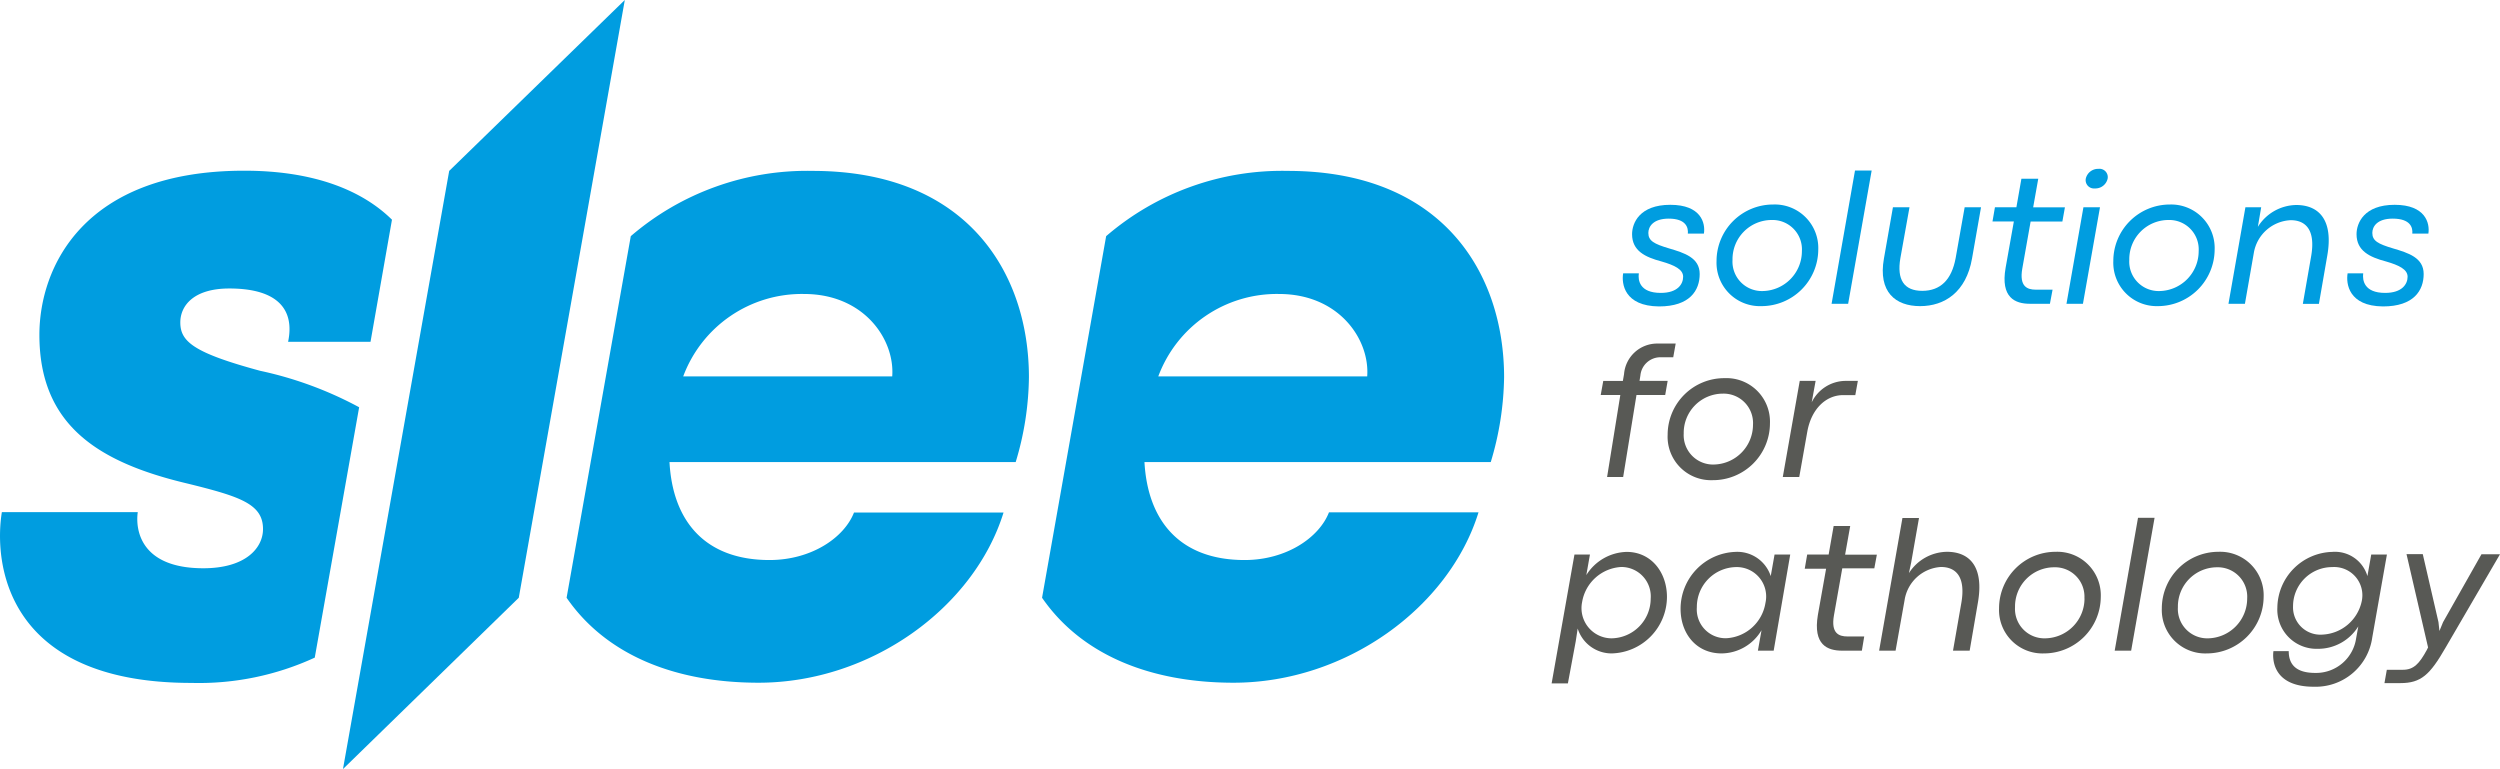
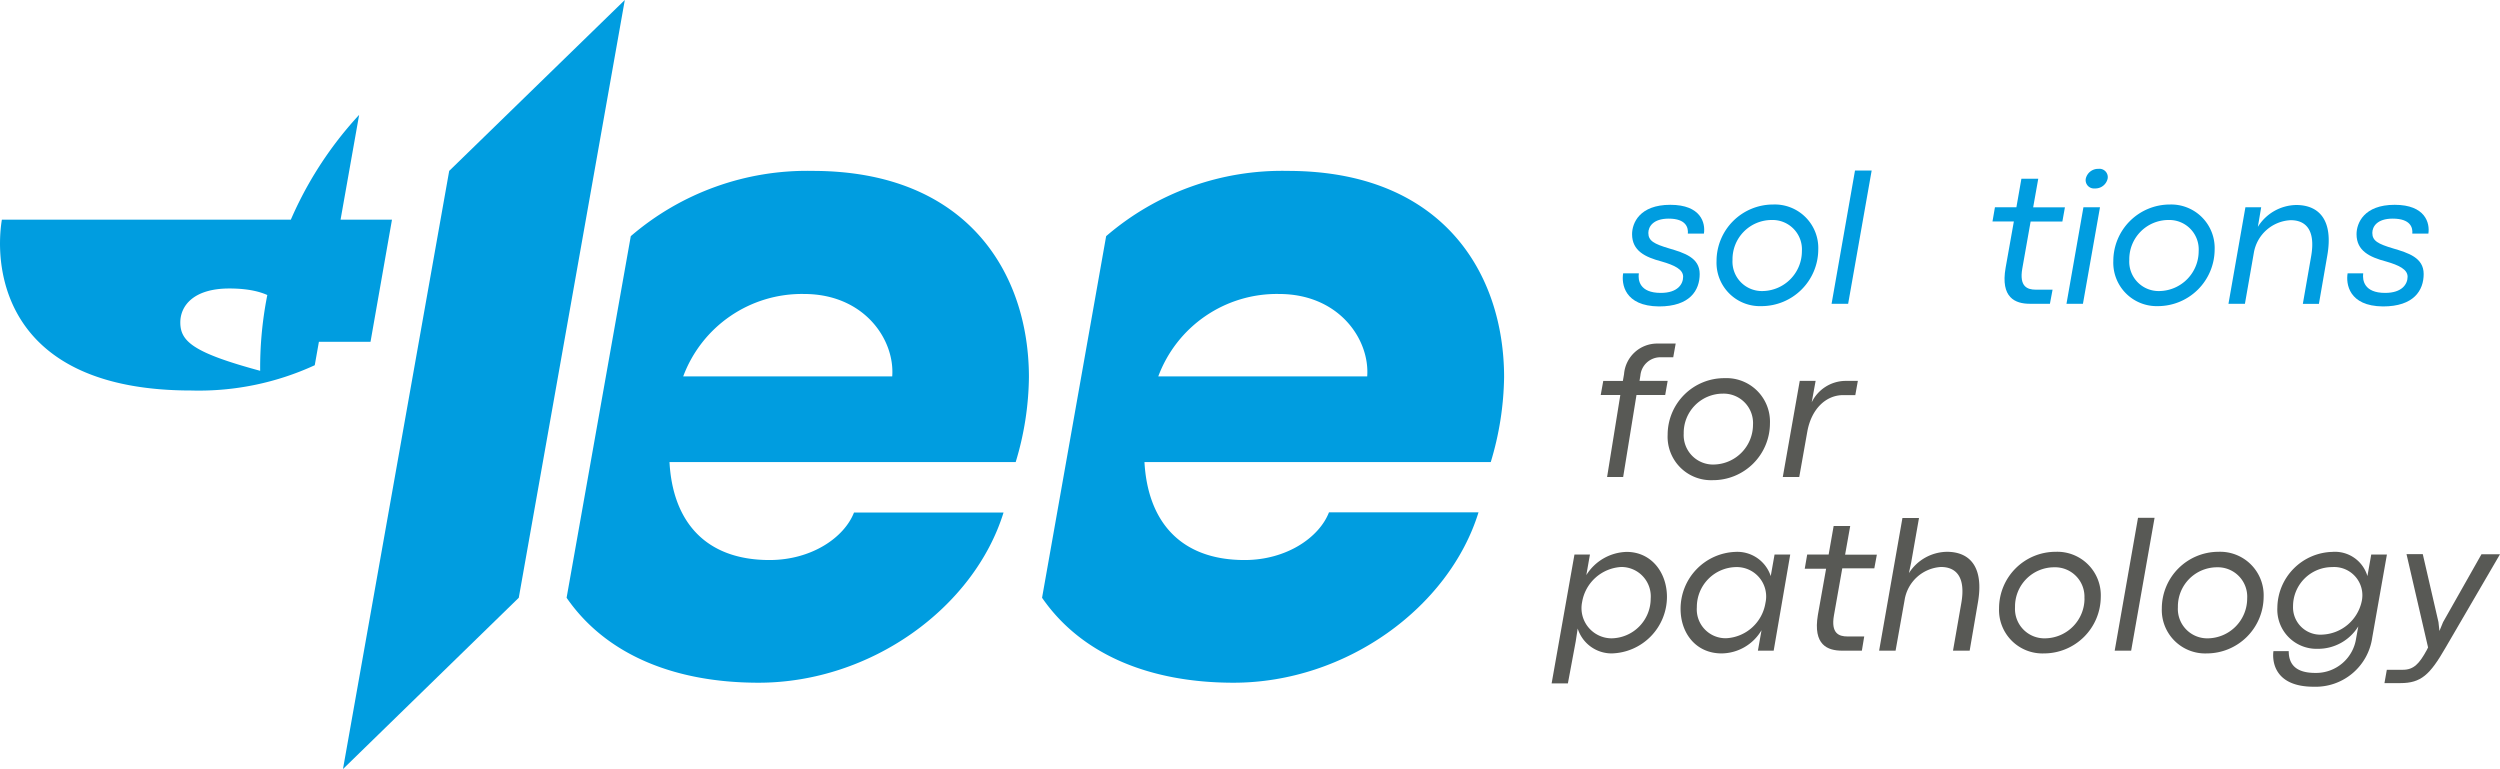
<svg xmlns="http://www.w3.org/2000/svg" id="Ebene_1" data-name="Ebene 1" viewBox="0 0 255.12 78.48">
  <defs>
    <style>.cls-1{fill:#009de0;}.cls-2{fill:#585955;}</style>
  </defs>
  <path class="cls-1" d="M165.64,27.89h1.6c-.1.7.07,2,2.24,2,1.74,0,2.28-.91,2.28-1.65s-.85-1.17-2.21-1.56c-1.66-.44-3-1.08-3-2.78,0-1.13.76-3,3.9-3s3.6,1.86,3.43,2.94h-1.64c.06-.59-.16-1.53-1.95-1.53-1.6,0-2.08.83-2.08,1.46,0,.8.57,1.12,2.12,1.58s3.12.94,3.12,2.61-1,3.31-4.15,3.31C165.75,31.24,165.46,28.94,165.64,27.89Z" />
  <path class="cls-1" d="M175.17,26.63a5.77,5.77,0,0,1,5.77-5.76,4.44,4.44,0,0,1,4.61,4.61,5.8,5.8,0,0,1-5.79,5.76A4.43,4.43,0,0,1,175.17,26.63Zm8.71-1a3,3,0,0,0-3.08-3.18,4,4,0,0,0-4,4.07,3,3,0,0,0,3.1,3.18A4.07,4.07,0,0,0,183.88,25.61Z" />
  <path class="cls-1" d="M189.3,17.4H191L188.6,31h-1.69Z" />
-   <path class="cls-1" d="M192.25,26.39l.92-5.24h1.69l-.93,5.19c-.38,2.2.37,3.34,2.23,3.34s3-1.13,3.41-3.34l.92-5.19h1.67l-.92,5.24c-.6,3.4-2.78,4.85-5.3,4.85S191.65,29.79,192.25,26.39Z" />
  <path class="cls-1" d="M204.67,27.32l.84-4.72h-2.18l.25-1.45h2.19l.51-2.91H208l-.52,2.92h3.24l-.26,1.45h-3.24l-.85,4.8c-.32,1.83.5,2.15,1.38,2.15h1.71L209.19,31h-2.05C205.65,31,204.13,30.38,204.67,27.32Z" />
  <path class="cls-1" d="M212.61,21.15h1.69L212.56,31h-1.68Zm.24-2.92a1.29,1.29,0,0,1,1.29-1,.85.85,0,0,1,.94,1,1.28,1.28,0,0,1-1.31,1A.85.85,0,0,1,212.85,18.23Z" />
  <path class="cls-1" d="M215.66,26.63a5.77,5.77,0,0,1,5.77-5.76A4.44,4.44,0,0,1,226,25.48a5.8,5.8,0,0,1-5.79,5.76A4.43,4.43,0,0,1,215.66,26.63Zm8.71-1a3,3,0,0,0-3.08-3.18,4,4,0,0,0-4,4.07,3,3,0,0,0,3.1,3.18A4.07,4.07,0,0,0,224.37,25.61Z" />
  <path class="cls-1" d="M229.14,21.15h1.61l-.34,2a4.7,4.7,0,0,1,3.91-2.23c2.37,0,3.81,1.58,3.17,5.19l-.85,4.9H235l.85-4.87c.48-2.78-.64-3.67-2.09-3.67A4,4,0,0,0,230,25.8L229.09,31h-1.68Z" />
  <path class="cls-1" d="M239.57,27.89h1.59c-.09.7.08,2,2.24,2,1.74,0,2.29-.91,2.29-1.65s-.85-1.17-2.21-1.56c-1.66-.44-3-1.08-3-2.78,0-1.13.76-3,3.89-3s3.61,1.86,3.44,2.94h-1.64c.06-.59-.16-1.53-2-1.53-1.61,0-2.08.83-2.08,1.46,0,.8.57,1.12,2.12,1.58s3.12.94,3.12,2.61-1,3.31-4.15,3.31C239.67,31.24,239.39,28.94,239.57,27.89Z" />
  <path class="cls-2" d="M165.35,40.31h-2l.26-1.44h2l.12-.69a3.39,3.39,0,0,1,3.46-3.12H171l-.25,1.4h-1.41a2.05,2.05,0,0,0-1.94,1.85l-.09.56h2.87l-.25,1.44H167l-1.36,8.37H164Z" />
  <path class="cls-2" d="M170.18,44.35A5.78,5.78,0,0,1,176,38.59a4.44,4.44,0,0,1,4.62,4.61A5.81,5.81,0,0,1,174.78,49,4.43,4.43,0,0,1,170.18,44.35Zm8.71-1a3,3,0,0,0-3.07-3.18,4,4,0,0,0-4,4.07A3,3,0,0,0,175,47.4,4.07,4.07,0,0,0,178.89,43.33Z" />
  <path class="cls-2" d="M183.66,38.87h1.62l-.4,2.19a3.87,3.87,0,0,1,3.38-2.19h1.33l-.26,1.45h-1.24c-1.73,0-3.24,1.38-3.66,3.74l-.82,4.62h-1.68Z" />
  <path class="cls-2" d="M160.67,56.59h1.58l-.37,2.1A5,5,0,0,1,166,56.32c2.49,0,4.11,2.07,4.11,4.6a5.79,5.79,0,0,1-5.64,5.76A3.63,3.63,0,0,1,161,64.14l-.2,1.31L160,69.74h-1.66Zm7.78,4.5a3,3,0,0,0-3-3.23,4.29,4.29,0,0,0-4,3.59,3.08,3.08,0,0,0,3,3.69A4.06,4.06,0,0,0,168.45,61.09Z" />
  <path class="cls-2" d="M171.5,62.14a5.81,5.81,0,0,1,5.57-5.82,3.59,3.59,0,0,1,3.63,2.47l.39-2.2h1.6L181,66.4h-1.61l.37-2.09a4.78,4.78,0,0,1-4.07,2.37C173.07,66.68,171.5,64.62,171.5,62.14Zm8.66-.61a3,3,0,0,0-3-3.66,4.07,4.07,0,0,0-4,4.1,2.94,2.94,0,0,0,3,3.16A4.28,4.28,0,0,0,180.16,61.53Z" />
  <path class="cls-2" d="M185.51,62.76l.84-4.72h-2.18l.25-1.45h2.19l.51-2.91h1.69l-.52,2.92h3.24L191.27,58H188l-.85,4.8c-.32,1.83.5,2.15,1.38,2.15h1.71L190,66.4H188C186.49,66.4,185,65.82,185.51,62.76Z" />
  <path class="cls-2" d="M194.14,52.86h1.69l-.8,4.55-.23,1.08a4.68,4.68,0,0,1,3.87-2.18c2.38,0,3.8,1.58,3.17,5.19L201,66.4H199.3l.85-4.87c.48-2.78-.64-3.67-2.08-3.67a4,4,0,0,0-3.71,3.38l-.92,5.16h-1.68Z" />
  <path class="cls-2" d="M204,62.07a5.77,5.77,0,0,1,5.77-5.76,4.44,4.44,0,0,1,4.61,4.61,5.8,5.8,0,0,1-5.79,5.76A4.43,4.43,0,0,1,204,62.07Zm8.71-1a3,3,0,0,0-3.08-3.18,4,4,0,0,0-4,4.07,3,3,0,0,0,3.1,3.18A4.07,4.07,0,0,0,212.72,61.05Z" />
  <path class="cls-2" d="M218.18,52.84h1.69L217.48,66.4H215.8Z" />
  <path class="cls-2" d="M220.61,62.07a5.78,5.78,0,0,1,5.77-5.76A4.44,4.44,0,0,1,231,60.92a5.81,5.81,0,0,1-5.79,5.76A4.43,4.43,0,0,1,220.61,62.07Zm8.71-1a3,3,0,0,0-3.07-3.18,4,4,0,0,0-4,4.07,3,3,0,0,0,3.09,3.18A4.07,4.07,0,0,0,229.32,61.05Z" />
  <path class="cls-2" d="M232,66.45h1.56c0,1.19.57,2.22,2.7,2.22a4.13,4.13,0,0,0,4.18-3.54l.22-1.21a4.82,4.82,0,0,1-4.15,2.29A4,4,0,0,1,232.4,62,5.76,5.76,0,0,1,238,56.32a3.45,3.45,0,0,1,3.59,2.47l.39-2.2h1.6l-1.5,8.49a5.83,5.83,0,0,1-5.95,5C231.87,70.09,231.89,67.18,232,66.45Zm9-5.05a2.88,2.88,0,0,0-3-3.53,4,4,0,0,0-4,4,2.79,2.79,0,0,0,3,2.89A4.3,4.3,0,0,0,241,61.4Z" />
  <path class="cls-2" d="M243.57,68.35h1.64c1.11,0,1.68-.63,2.43-2l.14-.28-2.2-9.52h1.66l1.6,6.93.1.91.37-.9,3.92-6.93h1.89l-5.56,9.54c-1.59,2.76-2.49,3.61-4.61,3.61h-1.62Z" />
  <path class="cls-1" d="M153.49,38.5c0-10.62-6.28-21.06-22.08-21.06a27.49,27.49,0,0,0-18.53,6.66L106.34,61c4,5.8,11,8.67,19.54,8.67,11.48,0,22-7.69,25-17.39H135.62c-1,2.58-4.35,4.87-8.61,4.87-6.61,0-9.89-4-10.22-10h35.34A31.15,31.15,0,0,0,153.49,38.5Zm-14-.09H118.2A12.91,12.91,0,0,1,130.52,30C136.66,30,139.8,34.66,139.52,38.41Z" />
-   <path class="cls-1" d="M26.55,37.84c-6.84-1.85-8.15-3-8.15-4.94,0-1.66,1.31-3.46,5-3.46,5.11,0,6.66,2.29,6,5.44h8.41L40,22.42c-2.91-2.87-7.72-5-15.08-5-16.45,0-20.9,9.91-20.9,16.75,0,9.15,5.9,13,15.13,15.18,5.35,1.32,7.69,2.08,7.69,4.64,0,1.9-1.73,4-6.09,4-6.47,0-6.94-4-6.69-5.73H.19c-.82,5.05.26,17.43,19.33,17.43a28.27,28.27,0,0,0,12.6-2.58l4.53-25.55A38,38,0,0,0,26.55,37.84Z" />
+   <path class="cls-1" d="M26.55,37.84c-6.84-1.85-8.15-3-8.15-4.94,0-1.66,1.31-3.46,5-3.46,5.11,0,6.66,2.29,6,5.44h8.41L40,22.42H.19c-.82,5.05.26,17.43,19.33,17.43a28.27,28.27,0,0,0,12.6-2.58l4.53-25.55A38,38,0,0,0,26.55,37.84Z" />
  <path class="cls-1" d="M105,38.5c0-10.62-6.28-21.06-22.07-21.06A27.58,27.58,0,0,0,64.37,24.1L57.82,61c4,5.8,11,8.67,19.59,8.67,11.48,0,22-7.68,25-17.37H87.15c-1,2.57-4.35,4.85-8.62,4.85-6.61,0-9.89-4-10.21-10h35.33A30.8,30.8,0,0,0,105,38.5Zm-14-.09H69.72A12.92,12.92,0,0,1,82.05,30C88.19,30,91.33,34.66,91.05,38.41Z" />
  <path class="cls-1" d="M45.84,17.44,63.76,0,52.94,61,35,78.48Z" />
</svg>